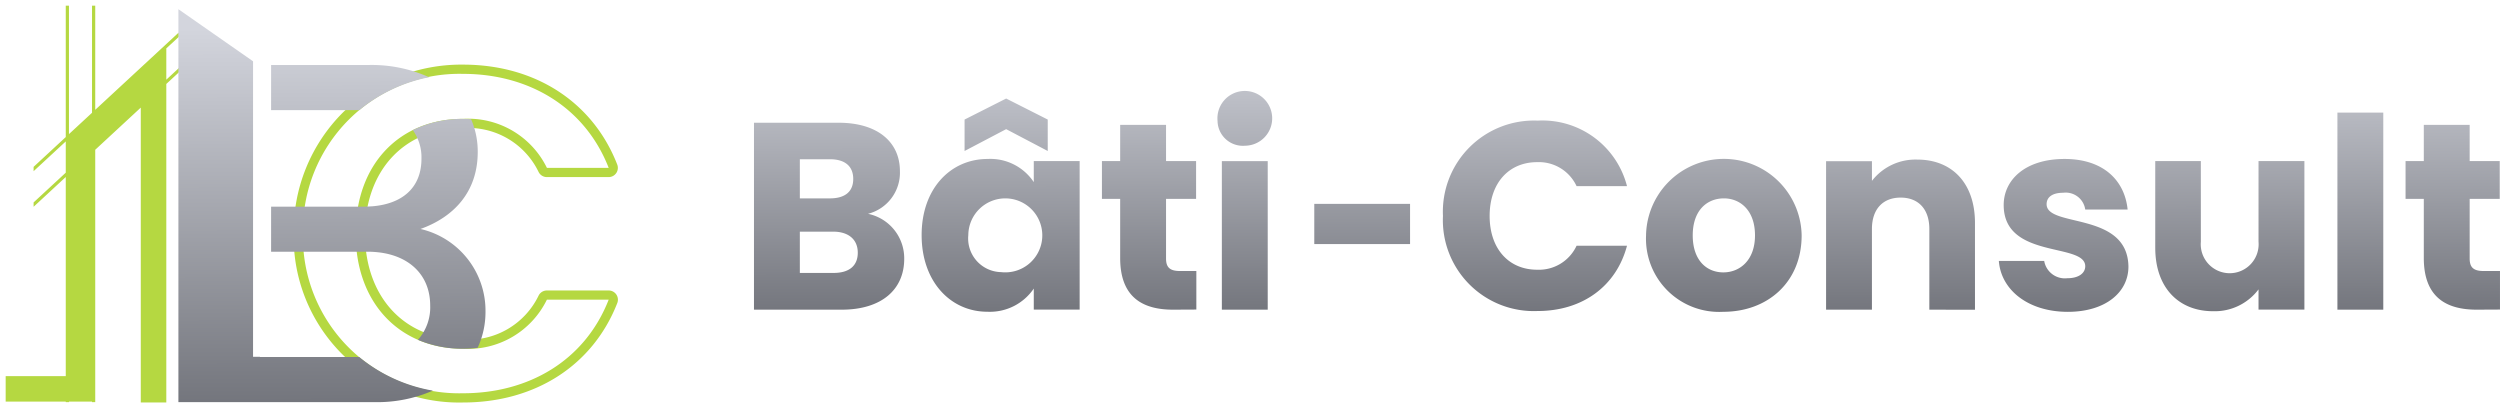
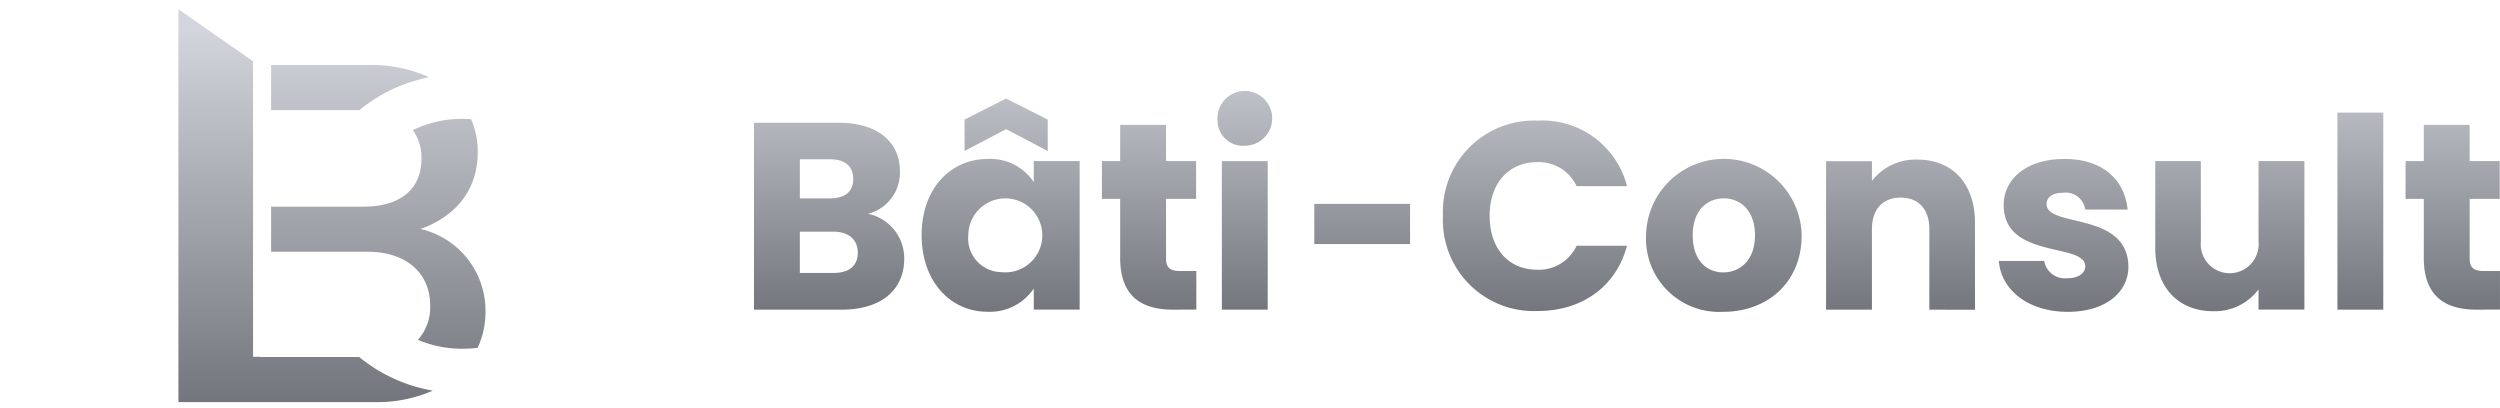
<svg xmlns="http://www.w3.org/2000/svg" width="220.5" height="36" viewBox="0 0 220.5 36">
  <defs>
    <linearGradient id="linear-gradient" x1="0.448" y1="0.049" x2="0.451" y2="1.285" gradientUnits="objectBoundingBox">
      <stop offset="0" stop-color="#d3d5dd" />
      <stop offset="1" stop-color="#575960" />
    </linearGradient>
  </defs>
  <g id="logo-baticonsult-220x35" transform="translate(0.5 0.5)">
    <path id="Union_42" data-name="Union 42" d="M2687.838,518.514h4a1.851,1.851,0,0,0,2.035,1.526c1.041,0,1.586-.47,1.586-1.057,0-2.114-7.193-.587-7.193-5.4,0-2.231,1.916-4.063,5.371-4.063,3.406,0,5.3,1.878,5.56,4.462h-3.739a1.738,1.738,0,0,0-1.94-1.481c-.946,0-1.467.376-1.467,1.011,0,2.09,7.146.61,7.217,5.5,0,2.278-2.035,3.992-5.348,3.992C2690.394,523,2688.027,521.051,2687.838,518.514Zm-31.117-2.254a6.863,6.863,0,0,1,13.724,0c0,4.157-3.029,6.74-6.909,6.74A6.452,6.452,0,0,1,2656.722,516.26Zm4.118,0c0,2.208,1.23,3.264,2.7,3.264,1.443,0,2.792-1.057,2.792-3.264,0-2.231-1.326-3.264-2.745-3.264C2662.116,513,2660.839,514.029,2660.839,516.26Zm-68.011-.023c0-4.134,2.579-6.717,5.821-6.717a4.6,4.6,0,0,1,4.07,2.043v-1.856h4.046v13.1h-4.046v-1.855a4.677,4.677,0,0,1-4.093,2.043C2595.407,523,2592.828,520.369,2592.828,516.236Zm4.117,0a2.969,2.969,0,0,0,2.886,3.264,3.263,3.263,0,1,0-2.886-3.264Zm104.688,1.127v-7.656h4.022v7.116a2.553,2.553,0,1,0,5.087,0v-7.116h4.046v13.1h-4.046v-1.785a4.822,4.822,0,0,1-4,1.926C2703.692,522.953,2701.634,520.862,2701.634,517.363Zm-62.824-2.818a8.039,8.039,0,0,1,8.353-8.408,7.7,7.7,0,0,1,7.879,5.777h-4.448a3.664,3.664,0,0,0-3.479-2.113c-2.484,0-4.188,1.831-4.188,4.744s1.7,4.744,4.188,4.744a3.663,3.663,0,0,0,3.479-2.114h4.448c-.946,3.57-3.927,5.755-7.879,5.755A8.02,8.02,0,0,1,2638.809,514.545Zm91.172,8.267c-2.745,0-4.661-1.15-4.661-4.556v-5.214h-1.609v-3.335h1.609v-3.194h4.045v3.194h2.651v3.335h-2.651v5.26c0,.775.331,1.1,1.23,1.1h1.444v3.4Zm-12.281,0V505.433h4.046v17.379Zm-35.992,0V515.7c0-1.786-.994-2.772-2.532-2.772s-2.532.986-2.532,2.772v7.115H2672.6v-13.1h4.045v1.738a4.855,4.855,0,0,1,4-1.878c3.053,0,5.088,2.066,5.088,5.589v7.656Zm-62.4,0v-13.1h4.046v13.1Zm-4.307,0c-2.745,0-4.661-1.15-4.661-4.556v-5.214h-1.609v-3.335h1.609v-3.194h4.046v3.194h2.65v3.335h-2.65v5.26c0,.775.331,1.1,1.23,1.1h1.443v3.4Zm-36.96,0V506.326h7.477c3.383,0,5.395,1.667,5.395,4.274a3.745,3.745,0,0,1-2.815,3.758,4.006,4.006,0,0,1,3.194,3.969c0,2.724-2.011,4.486-5.513,4.486Zm4.046-3.241h2.981c1.349,0,2.129-.61,2.129-1.785s-.828-1.856-2.176-1.856h-2.934Zm0-6.575h2.65c1.326,0,2.059-.588,2.059-1.714s-.733-1.738-2.059-1.738h-2.65Zm45.373,4.028v-3.542h8.448v3.542Zm-27.176-10.134-3.668,1.926v-2.772l3.668-1.855,3.667,1.855v2.772Zm18.646-.7a2.415,2.415,0,1,1,2.413,2.161A2.232,2.232,0,0,1,2618.928,506.184Z" transform="translate(-2512.04 -496)" fill="url(#linear-gradient)" />
    <g id="Group_406" data-name="Group 406" transform="translate(-638.55 -70.906)">
-       <path id="Union_41" data-name="Union 41" d="M25.405,20.1a14.79,14.79,0,0,1,4.382-10.72A14.992,14.992,0,0,1,40.339,5.2c6.364,0,11.45,3.294,13.6,8.811a.814.814,0,0,1-.76,1.109H47.735a.816.816,0,0,1-.729-.449A6.877,6.877,0,0,0,40.339,10.8c-5.173,0-8.649,3.739-8.649,9.3,0,5.589,3.476,9.344,8.649,9.344a6.877,6.877,0,0,0,6.667-3.875.816.816,0,0,1,.729-.449h5.45a.814.814,0,0,1,.746,1.142C51.778,31.734,46.7,35,40.339,35A14.589,14.589,0,0,1,25.405,20.1Zm.816,0A13.786,13.786,0,0,0,40.339,34.186c5.766,0,10.737-2.857,12.845-8.253H47.735a7.725,7.725,0,0,1-7.4,4.325c-5.488,0-9.465-3.929-9.465-10.158S34.851,9.983,40.339,9.983a7.725,7.725,0,0,1,7.4,4.325h5.448c-2.108-5.4-7.079-8.293-12.845-8.293A13.809,13.809,0,0,0,26.221,20.1ZM11.917,35V8.99L7.9,12.709v22.26H7.616v-.048H5.583v.048H5.3v-.048H0V32.674H5.3V15.112L2.463,17.738v-.383L5.3,14.73V11.974L2.463,14.6v-.383L5.3,11.589V0h.282V11.329L7.616,9.447V0H7.9V9.186l7.366-6.82.033.358L14.168,3.768V6.528L15.333,5.45l-.037.412L14.168,6.906V35Z" transform="translate(638.55 70.906)" fill="#b5d841" stroke="rgba(0,0,0,0)" stroke-miterlimit="10" stroke-width="1" />
-       <path id="Union_40" data-name="Union 40" d="M0,34.657V0L6.584,4.593V30.66h.607v.018h8.758a13.978,13.978,0,0,0,6.494,2.964,12.3,12.3,0,0,1-5.112,1.015Zm21.128-5.5a4.3,4.3,0,0,0,1.08-3.019c0-2.656-1.8-4.372-4.533-4.691-.147-.017-.3-.031-.448-.041s-.327-.017-.5-.017H8.176V17.414h8.171c.232,0,.456-.01.673-.027l.043,0c.21-.017.415-.041.613-.072,2.365-.376,3.762-1.8,3.762-4.132a4.14,4.14,0,0,0-.764-2.52,9.831,9.831,0,0,1,4.406-.988c.25,0,.494.011.736.027a7.208,7.208,0,0,1,.585,2.881c0,3.594-2.182,5.777-5.049,6.8a7.4,7.4,0,0,1,5.734,7.273,7.556,7.556,0,0,1-.692,3.209,10.643,10.643,0,0,1-1.313.081A9.927,9.927,0,0,1,21.128,29.161ZM8.176,8.9V4.92h8.6A12.37,12.37,0,0,1,22.113,6a13.956,13.956,0,0,0-6.148,2.9Z" transform="translate(653.785 71.218)" fill="url(#linear-gradient)" />
+       <path id="Union_40" data-name="Union 40" d="M0,34.657V0L6.584,4.593V30.66h.607v.018h8.758a13.978,13.978,0,0,0,6.494,2.964,12.3,12.3,0,0,1-5.112,1.015Zm21.128-5.5a4.3,4.3,0,0,0,1.08-3.019c0-2.656-1.8-4.372-4.533-4.691-.147-.017-.3-.031-.448-.041s-.327-.017-.5-.017H8.176V17.414h8.171c.232,0,.456-.01.673-.027l.043,0c.21-.017.415-.041.613-.072,2.365-.376,3.762-1.8,3.762-4.132a4.14,4.14,0,0,0-.764-2.52,9.831,9.831,0,0,1,4.406-.988c.25,0,.494.011.736.027a7.208,7.208,0,0,1,.585,2.881c0,3.594-2.182,5.777-5.049,6.8a7.4,7.4,0,0,1,5.734,7.273,7.556,7.556,0,0,1-.692,3.209,10.643,10.643,0,0,1-1.313.081A9.927,9.927,0,0,1,21.128,29.161M8.176,8.9V4.92h8.6A12.37,12.37,0,0,1,22.113,6a13.956,13.956,0,0,0-6.148,2.9Z" transform="translate(653.785 71.218)" fill="url(#linear-gradient)" />
    </g>
  </g>
</svg>